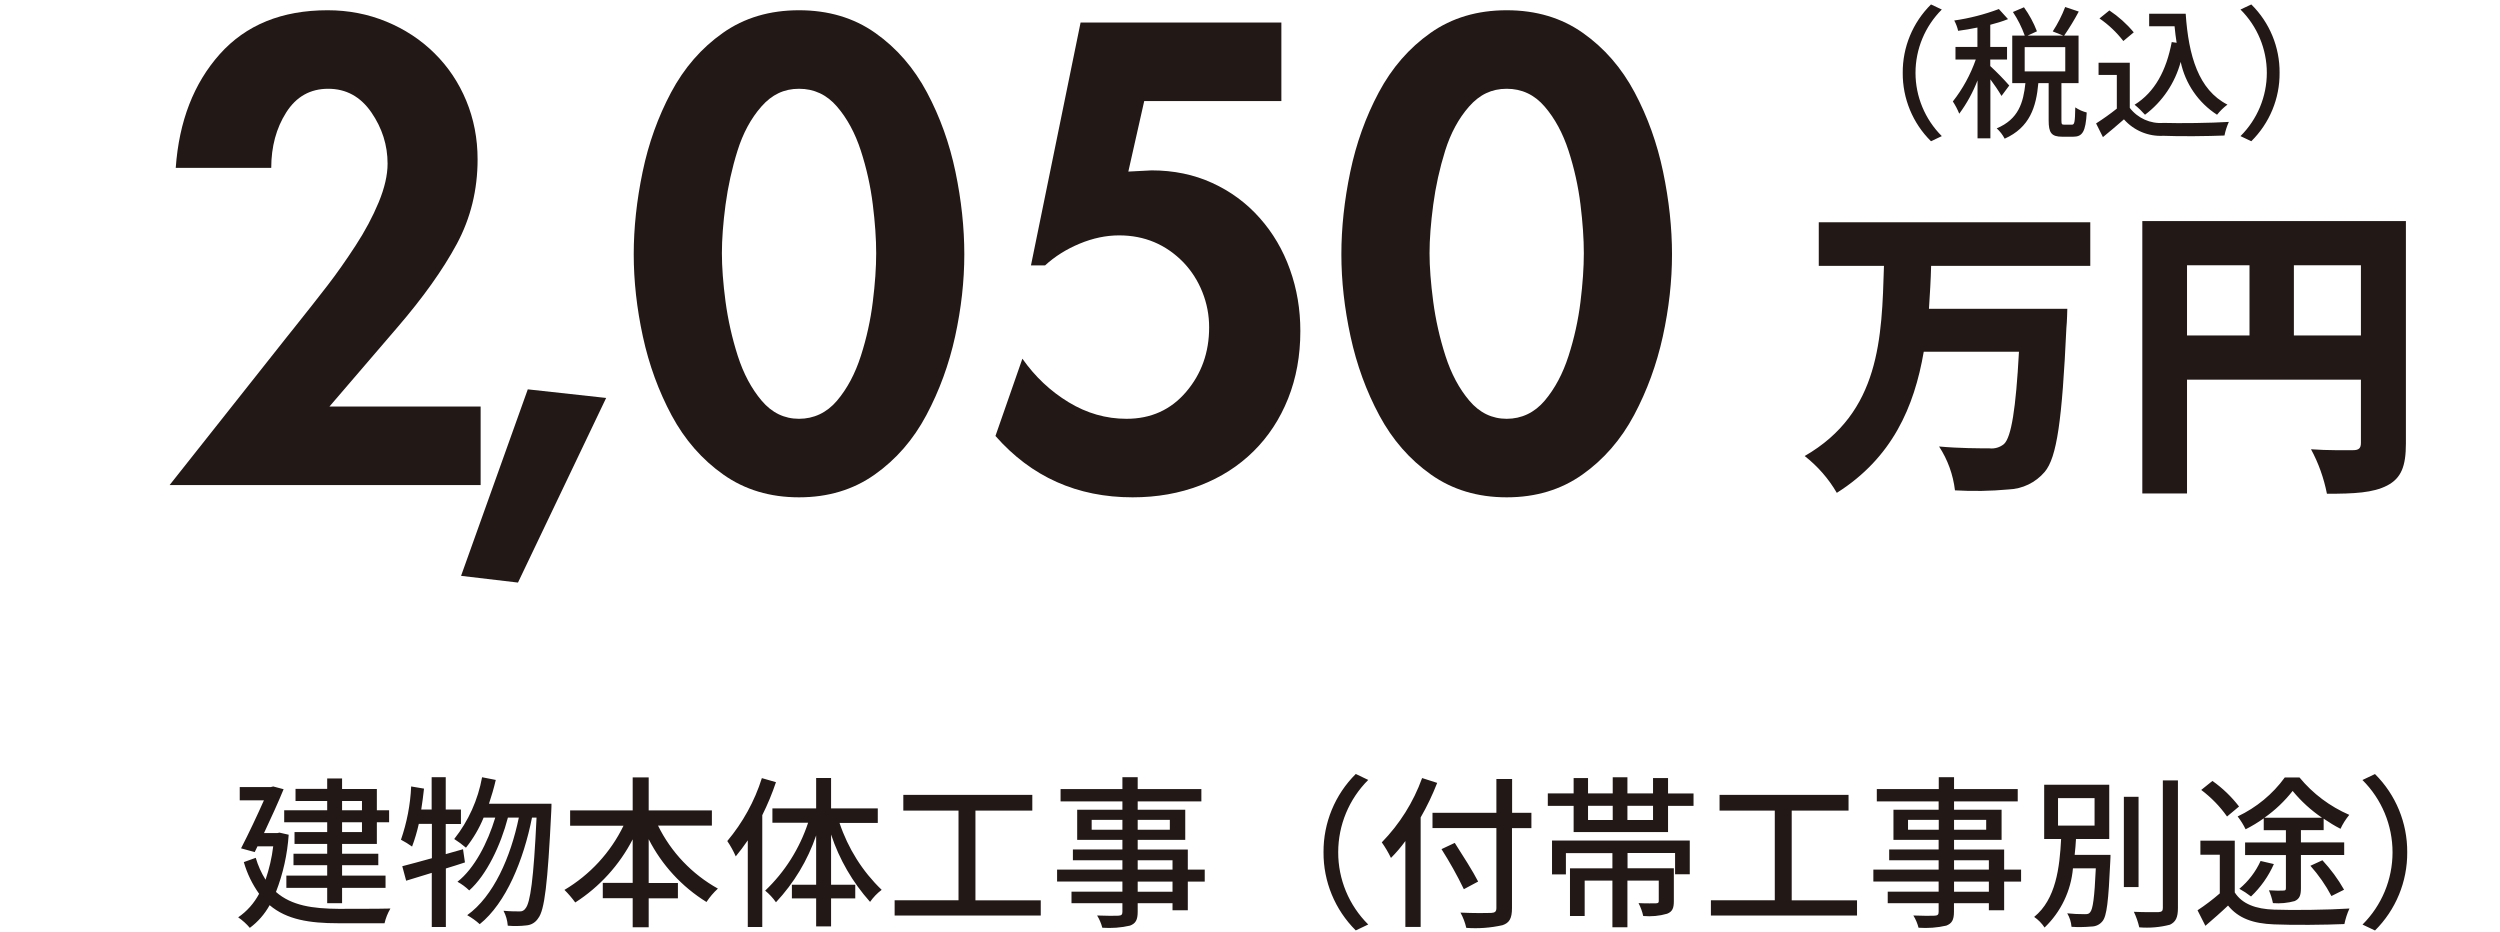
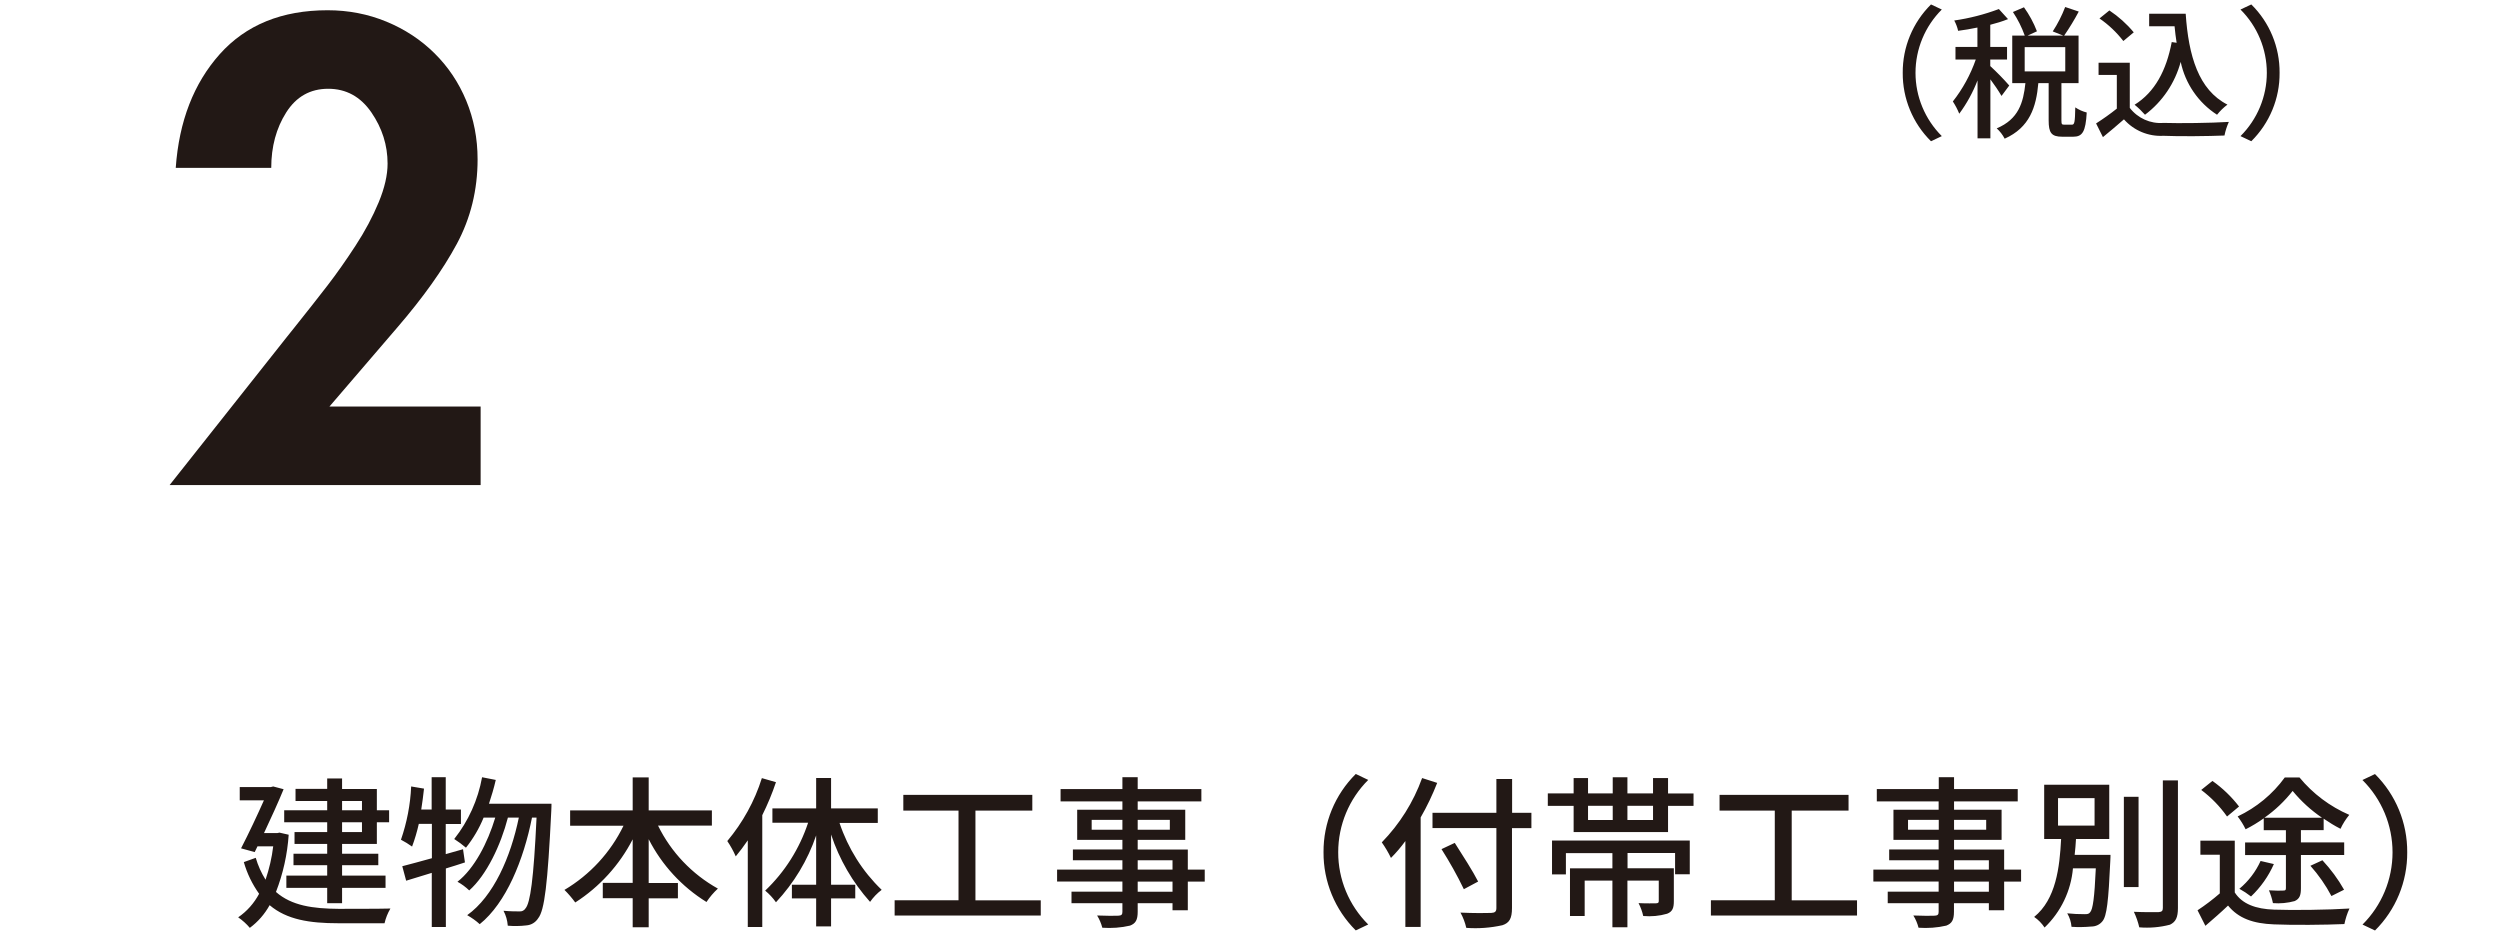
<svg xmlns="http://www.w3.org/2000/svg" width="244px" height="91px" viewBox="0 0 243 91" version="1.1">
  <g id="surface1">
-     <path style=" stroke:none;fill-rule:nonzero;fill:rgb(13.333%,9.412%,8.235%);fill-opacity:1;" d="M 203.512 25.949 L 203.512 21.695 L 177.012 21.695 L 177.012 25.949 L 183.375 25.949 C 183.164 32.953 183.016 40.258 175.637 44.508 C 176.898 45.496 177.965 46.711 178.773 48.102 C 184.18 44.688 186.332 39.719 187.258 34.328 L 196.551 34.328 C 196.25 39.898 195.805 42.68 195.086 43.34 C 194.688 43.668 194.172 43.82 193.652 43.758 C 192.727 43.758 190.754 43.758 188.754 43.578 C 189.598 44.867 190.125 46.332 190.305 47.859 C 192.047 47.961 193.793 47.93 195.535 47.77 C 196.898 47.719 198.172 47.102 199.059 46.062 C 200.254 44.656 200.762 41.004 201.18 31.996 C 201.242 31.457 201.27 30.137 201.27 30.137 L 187.766 30.137 C 187.855 28.73 187.945 27.355 187.977 25.949 Z M 223.383 32.742 L 223.383 25.887 L 229.926 25.887 L 229.926 32.742 Z M 212.953 25.887 L 219.051 25.887 L 219.051 32.742 L 212.953 32.742 Z M 234.316 21.578 L 208.59 21.578 L 208.59 48.16 L 212.953 48.16 L 212.953 37.055 L 229.926 37.055 L 229.926 43.219 C 229.926 43.758 229.715 43.938 229.148 43.938 C 228.578 43.938 226.609 43.969 225.055 43.848 C 225.793 45.207 226.309 46.672 226.609 48.191 C 229.266 48.191 231.121 48.102 232.496 47.383 C 233.867 46.664 234.316 45.496 234.316 43.281 Z M 234.316 21.578 " />
    <path style=" stroke:none;fill-rule:nonzero;fill:rgb(13.333%,9.412%,8.235%);fill-opacity:1;" d="M 32.887 78.176 L 34.828 78.176 L 34.828 79.082 L 32.887 79.082 Z M 34.828 81.207 L 32.887 81.207 L 32.887 80.25 L 34.828 80.25 Z M 31.434 81.207 L 28.246 81.207 L 28.246 82.367 L 31.434 82.367 L 31.434 83.324 L 28.145 83.324 L 28.145 84.441 L 31.434 84.441 L 31.434 85.461 L 27.449 85.461 L 27.449 86.656 L 31.434 86.656 L 31.434 88.152 L 32.887 88.152 L 32.887 86.656 L 37.129 86.656 L 37.129 85.461 L 32.887 85.461 L 32.887 84.441 L 36.422 84.441 L 36.422 83.324 L 32.887 83.324 L 32.887 82.367 L 36.281 82.367 L 36.281 80.25 L 37.477 80.25 L 37.477 79.082 L 36.281 79.082 L 36.281 77.008 L 32.887 77.008 L 32.887 75.98 L 31.434 75.98 L 31.434 76.996 L 28.344 76.996 L 28.344 78.176 L 31.434 78.176 L 31.434 79.082 L 27.238 79.082 L 27.238 80.25 L 31.434 80.25 Z M 26.801 81.258 L 26.562 81.309 L 25.266 81.309 C 25.965 79.82 26.68 78.254 27.18 77.027 L 26.164 76.758 L 25.945 76.816 L 22.898 76.816 L 22.898 78.113 L 25.258 78.113 C 24.641 79.504 23.773 81.359 23.027 82.797 L 24.359 83.164 L 24.629 82.605 L 26.164 82.605 C 26.035 83.715 25.773 84.812 25.418 85.859 C 25 85.191 24.68 84.473 24.461 83.723 L 23.297 84.141 C 23.613 85.25 24.121 86.297 24.789 87.234 C 24.301 88.152 23.605 88.941 22.746 89.531 C 23.164 89.82 23.555 90.168 23.883 90.559 C 24.68 89.969 25.336 89.211 25.816 88.344 C 27.488 89.762 29.719 90.109 32.508 90.109 L 37.031 90.109 C 37.148 89.602 37.34 89.121 37.605 88.672 C 36.652 88.703 33.324 88.703 32.539 88.703 C 30.047 88.684 27.965 88.402 26.434 87.055 C 27.129 85.27 27.547 83.383 27.676 81.469 L 26.801 81.27 Z M 44.68 82.887 L 43.004 83.363 L 43.004 80.422 L 44.488 80.422 L 44.488 79.012 L 43.004 79.012 L 43.004 75.852 L 41.629 75.852 L 41.629 79.012 L 40.613 79.012 C 40.723 78.344 40.805 77.656 40.883 76.969 L 39.629 76.758 C 39.551 78.535 39.211 80.281 38.633 81.957 C 39.012 82.156 39.371 82.375 39.719 82.625 C 39.988 81.906 40.207 81.16 40.375 80.41 L 41.652 80.41 L 41.652 83.762 C 40.566 84.062 39.559 84.34 38.762 84.543 L 39.141 85.957 L 41.641 85.191 L 41.641 90.477 L 43.016 90.477 L 43.016 84.762 C 43.633 84.57 44.262 84.383 44.879 84.172 L 44.688 82.863 Z M 47.227 78.434 C 47.469 77.695 47.707 76.918 47.887 76.121 L 46.551 75.859 C 46.152 78.066 45.215 80.141 43.832 81.887 C 44.23 82.145 44.617 82.426 44.977 82.734 C 45.684 81.848 46.273 80.848 46.699 79.801 L 47.836 79.801 C 47.098 82.258 45.793 84.781 44.148 86.059 C 44.57 86.289 44.957 86.578 45.297 86.906 C 46.988 85.41 48.375 82.484 49.07 79.801 L 50.137 79.801 C 49.34 83.664 47.668 87.484 45.098 89.32 C 45.535 89.57 45.953 89.859 46.32 90.199 C 48.902 88.125 50.605 83.922 51.422 79.801 L 51.867 79.801 C 51.582 85.867 51.25 88.133 50.785 88.664 C 50.664 88.863 50.434 88.973 50.207 88.953 C 49.906 88.953 49.309 88.953 48.641 88.891 C 48.883 89.34 49.02 89.84 49.059 90.348 C 49.656 90.398 50.266 90.391 50.863 90.32 C 51.34 90.289 51.77 90.031 52.027 89.621 C 52.645 88.844 52.953 86.316 53.305 79.145 C 53.324 78.953 53.324 78.445 53.324 78.445 L 47.238 78.445 Z M 68.98 80.59 L 68.98 79.094 L 62.812 79.094 L 62.812 75.871 L 61.25 75.871 L 61.25 79.094 L 55.145 79.094 L 55.145 80.59 L 60.355 80.59 C 59.09 83.203 57.078 85.379 54.59 86.855 C 54.977 87.234 55.324 87.645 55.645 88.082 C 58.016 86.559 59.957 84.43 61.25 81.918 L 61.25 86.168 L 58.332 86.168 L 58.332 87.664 L 61.25 87.664 L 61.25 90.5 L 62.812 90.5 L 62.812 87.676 L 65.664 87.676 L 65.664 86.18 L 62.812 86.18 L 62.812 81.906 C 64.098 84.43 66.051 86.547 68.453 88.035 C 68.77 87.555 69.141 87.117 69.566 86.727 C 67.039 85.32 64.996 83.176 63.723 80.578 L 68.98 80.578 Z M 73.859 75.941 C 73.152 78.195 71.996 80.281 70.484 82.086 C 70.801 82.555 71.082 83.062 71.309 83.582 C 71.707 83.105 72.086 82.594 72.484 82.016 L 72.484 90.477 L 73.898 90.477 L 73.898 79.562 C 74.418 78.516 74.867 77.438 75.234 76.34 L 73.848 75.941 Z M 85.172 80.309 L 85.172 78.902 L 80.613 78.902 L 80.613 75.93 L 79.156 75.93 L 79.156 78.902 L 74.887 78.902 L 74.887 80.301 L 78.371 80.301 C 77.535 82.824 76.102 85.102 74.18 86.926 C 74.578 87.254 74.934 87.633 75.234 88.062 C 76.988 86.188 78.332 83.961 79.156 81.539 L 79.156 86.348 L 76.789 86.348 L 76.789 87.684 L 79.156 87.684 L 79.156 90.418 L 80.613 90.418 L 80.613 87.684 L 82.973 87.684 L 82.973 86.348 L 80.613 86.348 L 80.613 81.449 C 81.418 83.883 82.715 86.117 84.418 88.023 C 84.734 87.574 85.113 87.176 85.551 86.848 C 83.668 85.039 82.266 82.797 81.438 80.32 L 85.172 80.32 Z M 94.703 87.863 L 94.703 79.113 L 100.254 79.113 L 100.254 77.578 L 87.664 77.578 L 87.664 79.113 L 93.051 79.113 L 93.051 87.863 L 86.816 87.863 L 86.816 89.359 L 101.078 89.359 L 101.078 87.875 L 94.703 87.875 Z M 113.938 87.035 L 110.539 87.035 L 110.539 86.047 L 113.938 86.047 Z M 110.539 83.961 L 113.938 83.961 L 113.938 84.871 L 110.539 84.871 Z M 106.047 80.98 L 106.047 80.02 L 109.047 80.02 L 109.047 80.98 Z M 113.676 80.02 L 113.676 80.98 L 110.539 80.98 L 110.539 80.02 Z M 117.082 84.871 L 115.43 84.871 L 115.43 82.914 L 110.539 82.914 L 110.539 81.969 L 115.18 81.969 L 115.18 79.031 L 110.539 79.031 L 110.539 78.215 L 116.754 78.215 L 116.754 77.016 L 110.539 77.016 L 110.539 75.852 L 109.047 75.852 L 109.047 77.016 L 103.012 77.016 L 103.012 78.215 L 109.047 78.215 L 109.047 79.031 L 104.633 79.031 L 104.633 81.969 L 109.047 81.969 L 109.047 82.906 L 104.215 82.906 L 104.215 83.961 L 109.047 83.961 L 109.047 84.871 L 102.672 84.871 L 102.672 86.039 L 109.047 86.039 L 109.047 87.027 L 104.078 87.027 L 104.078 88.152 L 109.047 88.152 L 109.047 89 C 109.047 89.27 108.945 89.352 108.668 89.371 C 108.41 89.391 107.453 89.391 106.578 89.352 C 106.805 89.719 106.977 90.129 107.086 90.547 C 107.992 90.609 108.906 90.547 109.793 90.34 C 110.332 90.129 110.539 89.801 110.539 88.98 L 110.539 88.152 L 113.938 88.152 L 113.938 88.844 L 115.43 88.844 L 115.43 86.047 L 117.082 86.047 Z M 131.824 90.809 L 133.039 90.23 C 131.156 88.363 130.102 85.82 130.109 83.176 C 130.109 80.52 131.168 77.984 133.039 76.121 L 131.824 75.539 C 129.793 77.555 128.656 80.309 128.676 83.176 C 128.656 86.039 129.793 88.793 131.824 90.809 Z M 138.297 75.941 C 137.449 78.293 136.105 80.43 134.363 82.215 C 134.703 82.695 135 83.203 135.258 83.734 C 135.77 83.223 136.234 82.676 136.664 82.086 L 136.664 90.469 L 138.156 90.469 L 138.156 79.781 C 138.777 78.703 139.312 77.578 139.77 76.41 L 138.309 75.941 Z M 148.973 79.332 L 147.082 79.332 L 147.082 76.031 L 145.547 76.031 L 145.547 79.332 L 139.312 79.332 L 139.312 80.82 L 145.547 80.82 L 145.547 88.621 C 145.547 88.973 145.41 89.082 145.039 89.102 C 144.66 89.121 143.336 89.133 142.043 89.07 C 142.301 89.539 142.492 90.039 142.609 90.559 C 143.785 90.648 144.98 90.559 146.137 90.301 C 146.805 90.078 147.07 89.66 147.07 88.621 L 147.07 80.828 L 148.965 80.828 L 148.965 79.332 Z M 143.766 86.039 C 143.285 85.082 142.25 83.465 141.484 82.266 L 140.191 82.875 C 140.988 84.133 141.723 85.438 142.371 86.785 Z M 150.957 85.34 L 152.332 85.34 L 152.332 83.266 L 156.871 83.266 L 156.871 84.75 L 152.73 84.75 L 152.73 89.402 L 154.164 89.402 L 154.164 85.949 L 156.871 85.949 L 156.871 90.5 L 158.336 90.5 L 158.336 85.949 L 161.395 85.949 L 161.395 87.945 C 161.395 88.105 161.332 88.152 161.125 88.164 C 160.914 88.164 160.188 88.184 159.422 88.145 C 159.629 88.543 159.781 88.961 159.879 89.402 C 160.668 89.469 161.453 89.402 162.211 89.18 C 162.738 88.973 162.867 88.621 162.867 87.953 L 162.867 84.742 L 158.348 84.742 L 158.348 83.254 L 162.988 83.254 L 162.988 85.328 L 164.422 85.328 L 164.422 82.035 L 150.977 82.035 L 150.977 85.328 Z M 160.836 80.031 L 158.336 80.031 L 158.336 78.645 L 160.836 78.645 Z M 154.492 78.645 L 156.902 78.645 L 156.902 80.031 L 154.492 80.031 Z M 162.301 77.438 L 162.301 75.941 L 160.836 75.941 L 160.836 77.438 L 158.336 77.438 L 158.336 75.859 L 156.902 75.859 L 156.902 77.438 L 154.492 77.438 L 154.492 75.941 L 153.086 75.941 L 153.086 77.438 L 150.566 77.438 L 150.566 78.652 L 153.086 78.652 L 153.086 81.207 L 162.301 81.207 L 162.301 78.652 L 164.789 78.652 L 164.789 77.445 L 162.301 77.445 Z M 174.371 87.863 L 174.371 79.113 L 179.918 79.113 L 179.918 77.578 L 167.328 77.578 L 167.328 79.113 L 172.719 79.113 L 172.719 87.863 L 166.484 87.863 L 166.484 89.359 L 180.746 89.359 L 180.746 87.875 L 174.371 87.875 Z M 193.613 87.035 L 190.215 87.035 L 190.215 86.047 L 193.613 86.047 Z M 190.215 83.961 L 193.613 83.961 L 193.613 84.871 L 190.215 84.871 Z M 185.723 80.98 L 185.723 80.02 L 188.723 80.02 L 188.723 80.98 Z M 193.352 80.02 L 193.352 80.98 L 190.215 80.98 L 190.215 80.02 Z M 196.758 84.871 L 195.105 84.871 L 195.105 82.914 L 190.215 82.914 L 190.215 81.969 L 194.855 81.969 L 194.855 79.031 L 190.215 79.031 L 190.215 78.215 L 196.43 78.215 L 196.43 77.016 L 190.215 77.016 L 190.215 75.852 L 188.723 75.852 L 188.723 77.016 L 182.676 77.016 L 182.676 78.215 L 188.711 78.215 L 188.711 79.031 L 184.301 79.031 L 184.301 81.969 L 188.711 81.969 L 188.711 82.906 L 183.883 82.906 L 183.883 83.961 L 188.711 83.961 L 188.711 84.871 L 182.34 84.871 L 182.34 86.039 L 188.711 86.039 L 188.711 87.027 L 183.742 87.027 L 183.742 88.152 L 188.711 88.152 L 188.711 89 C 188.711 89.27 188.613 89.352 188.332 89.371 C 188.074 89.391 187.117 89.391 186.242 89.352 C 186.473 89.719 186.641 90.129 186.75 90.547 C 187.656 90.609 188.574 90.547 189.461 90.34 C 189.996 90.129 190.207 89.801 190.207 88.98 L 190.207 88.152 L 193.613 88.152 L 193.613 88.844 L 195.105 88.844 L 195.105 86.047 L 196.758 86.047 Z M 200.363 77.895 L 203.93 77.895 L 203.93 80.578 L 200.363 80.578 Z M 201.988 83.422 C 202.047 82.914 202.086 82.406 202.117 81.887 L 205.363 81.887 L 205.363 76.59 L 199.012 76.59 L 199.012 81.887 L 200.664 81.887 C 200.523 84.66 200.164 87.766 198.035 89.492 C 198.441 89.77 198.781 90.121 199.051 90.527 C 200.645 89 201.629 86.945 201.82 84.75 L 204.051 84.75 C 203.922 87.625 203.762 88.762 203.492 89.043 C 203.383 89.203 203.223 89.223 202.965 89.223 C 202.398 89.223 201.828 89.203 201.262 89.141 C 201.5 89.539 201.641 89.988 201.68 90.457 C 202.328 90.5 202.965 90.488 203.613 90.43 C 204.031 90.43 204.43 90.25 204.695 89.918 C 205.125 89.422 205.285 87.945 205.465 84.043 C 205.484 83.852 205.484 83.434 205.484 83.434 L 202 83.434 Z M 208.223 77.766 L 206.789 77.766 L 206.789 86.578 L 208.223 86.578 Z M 210.594 76.168 L 210.594 88.621 C 210.594 88.91 210.484 89 210.176 89.023 C 209.855 89.023 208.852 89.043 207.766 88.992 C 207.992 89.469 208.172 89.98 208.293 90.508 C 209.297 90.59 210.312 90.508 211.289 90.25 C 211.848 89.98 212.066 89.551 212.066 88.621 L 212.066 76.168 L 210.582 76.168 Z M 220.504 79.812 C 221.547 79.082 222.477 78.195 223.262 77.195 C 224.09 78.203 225.055 79.082 226.129 79.812 Z M 220.422 81.027 L 222.605 81.027 L 222.605 82.227 L 218.621 82.227 L 218.621 83.453 L 222.605 83.453 L 222.605 86.676 C 222.605 86.867 222.555 86.918 222.367 86.918 C 222.176 86.938 221.547 86.938 220.949 86.895 C 221.121 87.297 221.25 87.715 221.34 88.145 C 222.055 88.203 222.773 88.133 223.461 87.945 C 223.938 87.723 224.07 87.387 224.07 86.695 L 224.07 83.445 L 228.293 83.445 L 228.293 82.215 L 224.07 82.215 L 224.07 81.02 L 226.289 81.02 L 226.289 79.902 C 226.816 80.262 227.363 80.602 227.934 80.891 C 228.16 80.398 228.449 79.949 228.789 79.531 C 226.906 78.715 225.234 77.465 223.93 75.879 L 222.496 75.879 C 221.309 77.516 219.715 78.824 217.895 79.684 C 218.191 80.07 218.461 80.5 218.672 80.938 C 219.289 80.629 219.875 80.27 220.441 79.871 L 220.441 81.02 Z M 228.281 86.836 C 227.695 85.797 226.977 84.832 226.168 83.961 L 224.996 84.5 C 225.793 85.398 226.488 86.387 227.047 87.453 Z M 220.133 84.031 C 219.656 85.082 218.949 86.008 218.062 86.746 C 218.461 86.965 218.84 87.215 219.199 87.496 C 220.145 86.598 220.902 85.527 221.43 84.332 Z M 218.031 78.715 C 217.297 77.758 216.418 76.918 215.434 76.219 L 214.34 77.098 C 215.305 77.824 216.16 78.695 216.859 79.691 Z M 217.605 82.047 L 214.258 82.047 L 214.258 83.422 L 216.152 83.422 L 216.152 87.195 C 215.465 87.793 214.738 88.344 213.98 88.844 L 214.746 90.359 C 215.543 89.672 216.281 89.031 216.957 88.383 C 217.973 89.629 219.398 90.141 221.438 90.219 C 223.25 90.301 226.488 90.27 228.312 90.188 C 228.422 89.672 228.578 89.16 228.809 88.672 C 226.816 88.801 223.25 88.852 221.461 88.781 C 219.656 88.723 218.332 88.223 217.613 87.105 L 217.613 82.055 Z M 231.289 75.551 L 230.074 76.129 C 231.957 77.996 233.012 80.539 233.012 83.184 C 233.012 85.84 231.957 88.371 230.082 90.238 L 231.301 90.816 C 233.332 88.801 234.465 86.047 234.445 83.184 C 234.465 80.32 233.332 77.566 231.301 75.551 Z M 231.289 75.551 " />
    <path style=" stroke:none;fill-rule:nonzero;fill:rgb(13.333%,9.412%,8.235%);fill-opacity:1;" d="M 187.965 13.785 L 189.02 13.285 C 187.379 11.648 186.453 9.422 186.453 7.109 C 186.453 4.793 187.379 2.566 189.02 0.93 L 187.965 0.434 C 186.184 2.199 185.188 4.602 185.207 7.109 C 185.188 9.613 186.184 12.027 187.965 13.785 Z M 195.594 8.336 C 195.016 7.676 194.398 7.047 193.75 6.449 L 193.75 5.812 L 195.387 5.812 L 195.387 4.582 L 193.75 4.582 L 193.75 2.418 C 194.34 2.27 194.918 2.09 195.484 1.867 L 194.59 0.883 C 193.184 1.41 191.719 1.789 190.234 2 C 190.406 2.316 190.535 2.656 190.613 3.008 C 191.211 2.926 191.859 2.828 192.496 2.688 L 192.496 4.582 L 190.355 4.582 L 190.355 5.812 L 192.336 5.812 C 191.82 7.289 191.062 8.676 190.098 9.902 C 190.344 10.281 190.555 10.68 190.723 11.098 C 191.461 10.102 192.059 9.004 192.508 7.848 L 192.508 13.504 L 193.762 13.504 L 193.762 7.746 C 194.148 8.266 194.52 8.805 194.848 9.363 L 195.605 8.344 Z M 197.109 4.602 L 201.07 4.602 L 201.07 6.969 L 197.109 6.969 Z M 200.973 12.168 C 200.734 12.168 200.695 12.129 200.695 11.738 L 200.695 8.117 L 202.367 8.117 L 202.367 3.477 L 200.961 3.477 C 201.48 2.719 201.957 1.938 202.387 1.129 L 201.062 0.684 C 200.742 1.52 200.336 2.316 199.848 3.066 L 200.883 3.477 L 197.387 3.477 L 198.305 3.055 C 197.984 2.219 197.555 1.43 197.039 0.711 L 195.961 1.172 C 196.441 1.891 196.828 2.668 197.117 3.477 L 195.895 3.477 L 195.895 8.117 L 197.18 8.117 C 196.98 10.012 196.512 11.637 194.379 12.527 C 194.699 12.816 194.957 13.156 195.156 13.535 C 197.598 12.445 198.234 10.461 198.441 8.117 L 199.449 8.117 L 199.449 11.746 C 199.449 12.945 199.699 13.344 200.773 13.344 L 201.848 13.344 C 202.746 13.344 203.062 12.855 203.164 10.98 C 202.766 10.879 202.387 10.711 202.047 10.48 C 202.02 11.957 201.969 12.168 201.719 12.168 Z M 209.258 1.34 L 209.258 2.566 L 211.738 2.566 C 211.797 3.117 211.848 3.656 211.938 4.176 L 211.461 4.105 C 210.941 6.867 209.816 8.992 207.836 10.223 C 208.203 10.52 208.543 10.852 208.852 11.199 C 210.555 9.922 211.777 8.105 212.336 6.039 C 212.785 8.164 214.059 10.023 215.883 11.199 C 216.18 10.828 216.52 10.492 216.898 10.211 C 214.078 8.773 213.102 5.461 212.824 1.34 L 209.25 1.34 Z M 207.754 3.156 C 207.066 2.328 206.262 1.609 205.375 1.02 L 204.41 1.801 C 205.293 2.406 206.082 3.156 206.738 4.004 Z M 207.375 6.121 L 204.32 6.121 L 204.32 7.316 L 206.102 7.316 L 206.102 10.602 C 205.453 11.121 204.777 11.598 204.078 12.047 L 204.746 13.383 C 205.473 12.785 206.141 12.227 206.797 11.648 C 207.766 12.746 209.188 13.336 210.645 13.254 C 212.238 13.324 215.035 13.293 216.609 13.227 C 216.699 12.766 216.848 12.316 217.035 11.898 C 215.293 12.008 212.195 12.047 210.652 11.996 C 209.379 12.098 208.145 11.539 207.367 10.531 L 207.367 6.109 Z M 219.227 0.434 L 218.172 0.93 C 219.816 2.566 220.742 4.793 220.742 7.109 C 220.742 9.422 219.816 11.648 218.172 13.285 L 219.227 13.785 C 221.012 12.016 222.008 9.613 221.988 7.109 C 222.008 4.602 221.012 2.188 219.227 0.434 Z M 219.227 0.434 " />
    <path style=" stroke:none;fill-rule:nonzero;fill:rgb(13.333%,9.412%,8.235%);fill-opacity:1;" d="M 46.41 39.68 L 46.41 47.34 L 16.055 47.34 L 27.527 32.852 L 28.246 31.953 C 29.52 30.359 30.594 28.992 31.473 27.852 C 32.348 26.715 33.254 25.43 34.191 23.992 C 35.129 22.555 35.883 21.137 36.461 19.742 C 37.039 18.344 37.328 17.086 37.328 15.969 C 37.328 14.172 36.801 12.508 35.746 10.969 C 34.688 9.434 33.285 8.664 31.531 8.664 C 29.777 8.664 28.414 9.434 27.438 10.969 C 26.461 12.508 25.973 14.312 25.973 16.387 L 16.652 16.387 C 16.973 11.836 18.406 8.137 20.953 5.281 C 23.504 2.43 27.012 1 31.473 1 C 33.504 1 35.414 1.371 37.207 2.109 C 39 2.848 40.566 3.875 41.898 5.191 C 43.234 6.508 44.27 8.055 45.008 9.832 C 45.742 11.609 46.113 13.516 46.113 15.551 C 46.113 18.543 45.434 21.297 44.082 23.812 C 42.727 26.328 40.793 29.039 38.285 31.953 L 31.652 39.68 Z M 46.41 39.68 " />
-     <path style=" stroke:none;fill-rule:nonzero;fill:rgb(13.333%,9.412%,8.235%);fill-opacity:1;" d="M 58.66 38.84 L 50.055 56.859 L 44.5 56.203 L 51.012 38 Z M 58.66 38.84 " />
-     <path style=" stroke:none;fill-rule:nonzero;fill:rgb(13.333%,9.412%,8.235%);fill-opacity:1;" d="M 84.926 3.215 C 87.016 4.691 88.699 6.629 89.973 9.023 C 91.25 11.418 92.176 14.004 92.754 16.777 C 93.332 19.551 93.617 22.234 93.617 24.828 C 93.617 27.426 93.32 30.09 92.723 32.824 C 92.125 35.555 91.188 38.121 89.914 40.516 C 88.641 42.91 86.957 44.848 84.863 46.324 C 82.773 47.801 80.312 48.539 77.484 48.539 C 74.656 48.539 72.195 47.801 70.105 46.324 C 68.012 44.848 66.332 42.922 65.055 40.547 C 63.781 38.172 62.844 35.605 62.246 32.852 C 61.648 30.098 61.352 27.426 61.352 24.828 C 61.352 22.234 61.641 19.551 62.219 16.777 C 62.793 14.004 63.723 11.418 64.996 9.023 C 66.27 6.629 67.953 4.691 70.047 3.215 C 72.137 1.738 74.617 1 77.484 1 C 80.352 1 82.832 1.738 84.926 3.215 Z M 73.809 10.402 C 72.793 11.559 72.016 12.996 71.48 14.711 C 70.941 16.43 70.555 18.184 70.312 19.98 C 70.074 21.777 69.957 23.352 69.957 24.711 C 69.957 26.066 70.074 27.645 70.312 29.441 C 70.555 31.234 70.953 33.004 71.508 34.738 C 72.066 36.477 72.844 37.93 73.84 39.109 C 74.836 40.285 76.051 40.875 77.484 40.875 C 78.918 40.875 80.195 40.285 81.191 39.109 C 82.188 37.93 82.961 36.477 83.52 34.738 C 84.078 33.004 84.465 31.246 84.684 29.469 C 84.906 27.695 85.016 26.105 85.016 24.711 C 85.016 23.312 84.906 21.727 84.684 19.949 C 84.465 18.176 84.078 16.43 83.52 14.711 C 82.961 12.996 82.188 11.559 81.191 10.402 C 80.195 9.242 78.957 8.664 77.484 8.664 C 76.012 8.664 74.824 9.242 73.809 10.402 Z M 73.809 10.402 " />
-     <path style=" stroke:none;fill-rule:nonzero;fill:rgb(13.333%,9.412%,8.235%);fill-opacity:1;" d="M 111.176 9.863 L 109.625 16.746 L 111.895 16.629 C 114.047 16.629 116.02 17.035 117.812 17.855 C 119.602 18.672 121.148 19.809 122.441 21.266 C 123.738 22.723 124.723 24.402 125.398 26.297 C 126.078 28.191 126.414 30.199 126.414 32.312 C 126.414 34.707 126.016 36.902 125.219 38.898 C 124.422 40.895 123.297 42.613 121.844 44.047 C 120.391 45.484 118.656 46.594 116.645 47.371 C 114.633 48.148 112.434 48.539 110.043 48.539 C 104.625 48.539 100.164 46.543 96.656 42.551 L 99.285 35.008 C 100.52 36.766 102.023 38.18 103.797 39.258 C 105.57 40.336 107.453 40.875 109.445 40.875 C 111.836 40.875 113.777 39.996 115.27 38.242 C 116.766 36.484 117.512 34.391 117.512 31.953 C 117.512 30.758 117.293 29.609 116.855 28.512 C 116.418 27.414 115.801 26.445 115.004 25.609 C 113.289 23.852 111.199 22.973 108.727 22.973 C 107.453 22.973 106.168 23.242 104.875 23.781 C 103.578 24.32 102.453 25.027 101.496 25.906 L 100.121 25.906 L 104.965 2.199 L 124.562 2.199 L 124.562 9.863 Z M 111.176 9.863 " />
-     <path style=" stroke:none;fill-rule:nonzero;fill:rgb(13.333%,9.412%,8.235%);fill-opacity:1;" d="M 153.992 3.215 C 156.086 4.691 157.77 6.629 159.043 9.023 C 160.316 11.418 161.242 14.004 161.82 16.777 C 162.398 19.551 162.688 22.234 162.688 24.828 C 162.688 27.426 162.391 30.09 161.793 32.824 C 161.195 35.555 160.258 38.121 158.984 40.516 C 157.707 42.91 156.023 44.848 153.934 46.324 C 151.844 47.801 149.383 48.539 146.555 48.539 C 143.727 48.539 141.266 47.801 139.172 46.324 C 137.082 44.848 135.398 42.922 134.125 40.547 C 132.848 38.172 131.914 35.605 131.316 32.852 C 130.719 30.098 130.418 27.426 130.418 24.828 C 130.418 22.234 130.707 19.551 131.285 16.777 C 131.863 14.004 132.789 11.418 134.066 9.023 C 135.34 6.629 137.023 4.691 139.113 3.215 C 141.207 1.738 143.684 1 146.555 1 C 149.422 1 151.902 1.738 153.992 3.215 Z M 142.879 10.402 C 141.863 11.559 141.086 12.996 140.547 14.711 C 140.012 16.43 139.621 18.184 139.383 19.98 C 139.145 21.777 139.023 23.352 139.023 24.711 C 139.023 26.066 139.145 27.645 139.383 29.441 C 139.621 31.234 140.02 33.004 140.578 34.738 C 141.137 36.477 141.914 37.93 142.91 39.109 C 143.906 40.285 145.121 40.875 146.555 40.875 C 147.988 40.875 149.262 40.285 150.258 39.109 C 151.254 37.93 152.031 36.477 152.59 34.738 C 153.148 33.004 153.535 31.246 153.754 29.469 C 153.973 27.695 154.082 26.105 154.082 24.711 C 154.082 23.312 153.973 21.727 153.754 19.949 C 153.535 18.176 153.148 16.43 152.59 14.711 C 152.031 12.996 151.254 11.559 150.258 10.402 C 149.262 9.242 148.027 8.664 146.555 8.664 C 145.078 8.664 143.895 9.242 142.879 10.402 Z M 142.879 10.402 " />
  </g>
</svg>